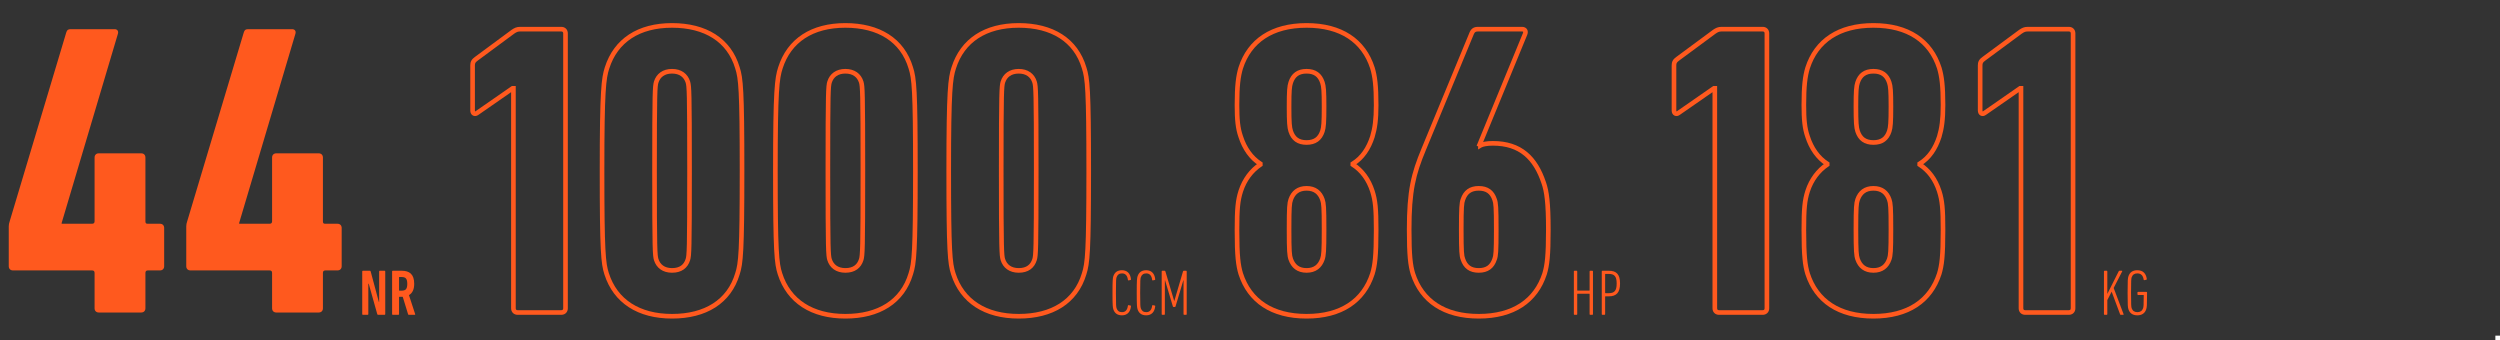
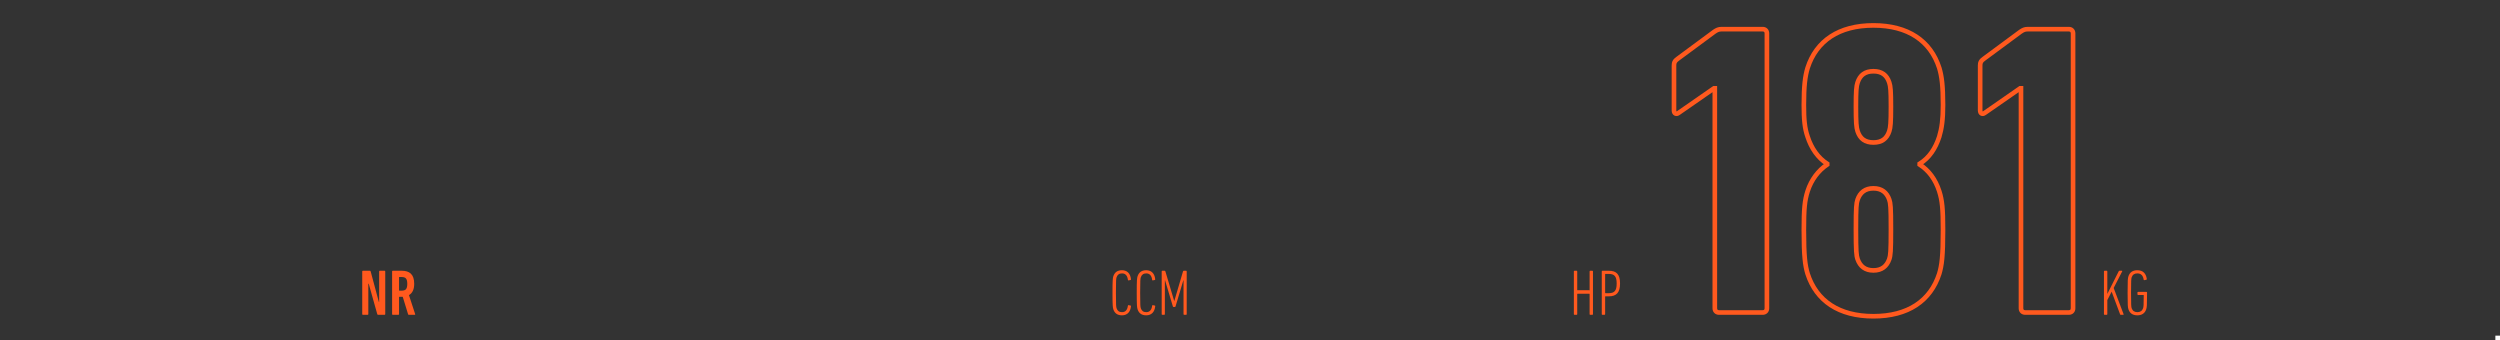
<svg xmlns="http://www.w3.org/2000/svg" width="1080" height="147" viewBox="0 0 1080 147" fill="none">
  <rect x="0" y="0" width="1080" height="147" fill="#333333" stroke="none" />
  <rect x="1078" y="145" width="2" height="2" fill="white" />
-   <path d="M5.58 116.82C4.5 116.82 3.78 116.1 3.78 115.02V97.74C3.78 97.02 3.96 96.3 4.14 95.76L28.62 14.04C28.98 12.96 29.34 12.6 30.6 12.6H49.5C50.58 12.6 51.3 13.32 50.94 14.58L26.64 96.3V96.66H39.78C40.5 96.66 40.86 96.3 40.86 95.58V68.04C40.86 66.96 41.58 66.24 42.66 66.24H61.02C62.1 66.24 62.82 66.96 62.82 68.04V95.58C62.82 96.3 63 96.66 63.72 96.66H69.12C70.2 96.66 70.92 97.38 70.92 98.46V115.02C70.92 116.1 70.2 116.82 69.12 116.82H63.9C63.18 116.82 62.82 117.18 62.82 117.9V133.2C62.82 134.28 62.1 135 61.02 135H42.66C41.58 135 40.86 134.28 40.86 133.2V117.9C40.86 117.18 40.5 116.82 39.78 116.82H5.58ZM82.263 116.82C81.183 116.82 80.463 116.1 80.463 115.02V97.74C80.463 97.02 80.643 96.3 80.823 95.76L105.303 14.04C105.663 12.96 106.023 12.6 107.283 12.6H126.183C127.263 12.6 127.983 13.32 127.623 14.58L103.323 96.3V96.66H116.463C117.183 96.66 117.543 96.3 117.543 95.58V68.04C117.543 66.96 118.263 66.24 119.343 66.24H137.703C138.783 66.24 139.503 66.96 139.503 68.04V95.58C139.503 96.3 139.683 96.66 140.403 96.66H145.803C146.883 96.66 147.603 97.38 147.603 98.46V115.02C147.603 116.1 146.883 116.82 145.803 116.82H140.583C139.863 116.82 139.503 117.18 139.503 117.9V133.2C139.503 134.28 138.783 135 137.703 135H119.343C118.263 135 117.543 134.28 117.543 133.2V117.9C117.543 117.18 117.183 116.82 116.463 116.82H82.263Z" fill="#FF591E" />
-   <path d="M221.8 38.16H222.8V37.16H221.8V38.16ZM221.44 38.16V37.16H221.127L220.87 37.339L221.44 38.16ZM206.14 48.78L205.57 47.959L205.542 47.978L205.515 47.999L206.14 48.78ZM205.78 25.38L206.361 26.194L206.368 26.189L206.374 26.184L205.78 25.38ZM221.62 13.68L221.065 12.848L221.045 12.861L221.026 12.876L221.62 13.68ZM222.8 133.2V38.16H220.8V133.2H222.8ZM221.8 37.16H221.44V39.16H221.8V37.16ZM220.87 37.339L205.57 47.959L206.71 49.602L222.01 38.981L220.87 37.339ZM205.515 47.999C205.262 48.202 205.172 48.114 205.238 48.145C205.265 48.158 205.257 48.168 205.233 48.121C205.205 48.068 205.16 47.939 205.16 47.7H203.16C203.16 48.652 203.532 49.553 204.387 49.955C205.218 50.346 206.118 50.078 206.765 49.561L205.515 47.999ZM205.16 47.7V28.26H203.16V47.7H205.16ZM205.16 28.26C205.16 27.727 205.236 27.417 205.374 27.167C205.519 26.904 205.789 26.603 206.361 26.194L205.199 24.566C204.511 25.057 203.971 25.567 203.621 26.203C203.264 26.853 203.16 27.533 203.16 28.26H205.16ZM206.374 26.184L222.214 14.484L221.026 12.876L205.186 24.576L206.374 26.184ZM222.175 14.512C222.702 14.16 223.075 13.943 223.438 13.805C223.783 13.673 224.155 13.6 224.68 13.6V11.6C223.945 11.6 223.327 11.707 222.727 11.935C222.145 12.157 221.618 12.48 221.065 12.848L222.175 14.512ZM224.68 13.6H242.5V11.6H224.68V13.6ZM242.5 13.6C242.813 13.6 242.996 13.7 243.098 13.802C243.2 13.904 243.3 14.087 243.3 14.4H245.3C245.3 13.633 245.04 12.916 244.512 12.388C243.984 11.86 243.267 11.6 242.5 11.6V13.6ZM243.3 14.4V133.2H245.3V14.4H243.3ZM243.3 133.2C243.3 133.513 243.2 133.696 243.098 133.798C242.996 133.9 242.813 134 242.5 134V136C243.267 136 243.984 135.74 244.512 135.212C245.04 134.684 245.3 133.967 245.3 133.2H243.3ZM242.5 134H223.6V136H242.5V134ZM223.6 134C223.287 134 223.104 133.9 223.002 133.798C222.9 133.696 222.8 133.513 222.8 133.2H220.8C220.8 133.967 221.06 134.684 221.588 135.212C222.116 135.74 222.833 136 223.6 136V134ZM262.063 118.26L263.016 117.957L263.015 117.955L262.063 118.26ZM262.243 29.34L263.195 29.645L263.196 29.643L262.243 29.34ZM318.583 29.34L317.625 29.626L317.627 29.635L317.63 29.645L318.583 29.34ZM318.583 118.26L317.63 117.955L317.627 117.965L317.625 117.974L318.583 118.26ZM283.483 112.14L282.525 112.427L282.528 112.438L283.483 112.14ZM297.163 112.14L298.117 112.438L298.121 112.427L297.163 112.14ZM297.163 35.46L298.121 35.173L298.117 35.162L297.163 35.46ZM283.483 35.46L282.528 35.162L282.525 35.173L283.483 35.46ZM263.015 117.955C261.635 113.643 261.083 108.983 261.083 73.8H259.083C259.083 108.817 259.61 113.877 261.11 118.565L263.015 117.955ZM261.083 73.8C261.083 38.633 261.814 33.961 263.195 29.645L261.29 29.035C259.791 33.719 259.083 38.767 259.083 73.8H261.083ZM263.196 29.643C265.022 23.904 268.308 19.511 272.848 16.542C277.397 13.566 283.27 11.98 290.323 11.98V9.98C282.976 9.98 276.699 11.633 271.753 14.868C266.798 18.109 263.244 22.895 261.29 29.037L263.196 29.643ZM290.323 11.98C297.382 11.98 303.347 13.524 307.964 16.48C312.567 19.427 315.89 23.814 317.625 29.626L319.541 29.054C317.676 22.806 314.069 18.013 309.042 14.795C304.028 11.586 297.664 9.98 290.323 9.98V11.98ZM317.63 29.645C319.01 33.957 319.563 38.617 319.563 73.8H321.563C321.563 38.783 321.035 33.723 319.535 29.035L317.63 29.645ZM319.563 73.8C319.563 108.983 319.01 113.643 317.63 117.955L319.535 118.565C321.035 113.877 321.563 108.817 321.563 73.8H319.563ZM317.625 117.974C315.89 123.786 312.567 128.173 307.964 131.12C303.347 134.076 297.382 135.62 290.323 135.62V137.62C297.664 137.62 304.028 136.014 309.042 132.805C314.069 129.587 317.676 124.794 319.541 118.546L317.625 117.974ZM290.323 135.62C283.27 135.62 277.35 134.033 272.754 131.056C268.168 128.085 264.84 123.69 263.016 117.957L261.11 118.563C263.066 124.71 266.667 129.495 271.667 132.734C276.656 135.967 282.976 137.62 290.323 137.62V135.62ZM282.528 112.438C283.036 114.063 283.966 115.426 285.314 116.377C286.658 117.326 288.354 117.82 290.323 117.82V115.82C288.691 115.82 287.417 115.414 286.467 114.743C285.519 114.074 284.83 113.097 284.437 111.842L282.528 112.438ZM290.323 117.82C292.373 117.82 294.076 117.33 295.407 116.372C296.741 115.411 297.616 114.043 298.117 112.438L296.208 111.842C295.81 113.117 295.155 114.089 294.239 114.748C293.32 115.41 292.053 115.82 290.323 115.82V117.82ZM298.121 112.427C298.435 111.379 298.613 110.256 298.725 105.21C298.838 100.134 298.883 90.987 298.883 73.8H296.883C296.883 90.993 296.838 100.116 296.726 105.165C296.613 110.244 296.43 111.101 296.205 111.853L298.121 112.427ZM298.883 73.8C298.883 56.613 298.838 47.466 298.725 42.39C298.613 37.343 298.435 36.221 298.121 35.173L296.205 35.747C296.43 36.499 296.613 37.356 296.726 42.435C296.838 47.484 296.883 56.607 296.883 73.8H298.883ZM298.117 35.162C297.61 33.537 296.679 32.174 295.332 31.223C293.987 30.274 292.291 29.78 290.323 29.78V31.78C291.954 31.78 293.228 32.186 294.179 32.857C295.126 33.526 295.816 34.503 296.208 35.758L298.117 35.162ZM290.323 29.78C288.354 29.78 286.658 30.274 285.314 31.223C283.966 32.174 283.036 33.537 282.528 35.162L284.437 35.758C284.83 34.503 285.519 33.526 286.467 32.857C287.417 32.186 288.691 31.78 290.323 31.78V29.78ZM282.525 35.173C282.21 36.221 282.033 37.343 281.921 42.39C281.808 47.466 281.763 56.613 281.763 73.8H283.763C283.763 56.607 283.808 47.484 283.92 42.435C284.033 37.356 284.215 36.499 284.441 35.747L282.525 35.173ZM281.763 73.8C281.763 90.987 281.808 100.134 281.921 105.21C282.033 110.256 282.21 111.379 282.525 112.427L284.441 111.853C284.215 111.101 284.033 110.244 283.92 105.165C283.808 100.116 283.763 90.993 283.763 73.8H281.763ZM336.946 118.26L337.899 117.957L337.898 117.955L336.946 118.26ZM337.126 29.34L338.078 29.645L338.079 29.643L337.126 29.34ZM393.466 29.34L392.507 29.626L392.51 29.635L392.513 29.645L393.466 29.34ZM393.466 118.26L392.513 117.955L392.51 117.965L392.507 117.974L393.466 118.26ZM358.366 112.14L357.408 112.427L357.411 112.438L358.366 112.14ZM372.046 112.14L373 112.438L373.003 112.427L372.046 112.14ZM372.046 35.46L373.004 35.173L373 35.162L372.046 35.46ZM358.366 35.46L357.411 35.162L357.408 35.173L358.366 35.46ZM337.898 117.955C336.518 113.643 335.966 108.983 335.966 73.8H333.966C333.966 108.817 334.493 113.877 335.993 118.565L337.898 117.955ZM335.966 73.8C335.966 38.633 336.697 33.961 338.078 29.645L336.173 29.035C334.674 33.719 333.966 38.767 333.966 73.8H335.966ZM338.079 29.643C339.904 23.904 343.191 19.511 347.73 16.542C352.28 13.566 358.153 11.98 365.206 11.98V9.98C357.858 9.98 351.581 11.633 346.636 14.868C341.681 18.109 338.127 22.895 336.173 29.037L338.079 29.643ZM365.206 11.98C372.265 11.98 378.23 13.524 382.846 16.48C387.45 19.427 390.773 23.814 392.507 29.626L394.424 29.054C392.559 22.806 388.951 18.013 383.925 14.795C378.911 11.586 372.547 9.98 365.206 9.98V11.98ZM392.513 29.645C393.893 33.957 394.446 38.617 394.446 73.8H396.446C396.446 38.783 395.918 33.723 394.418 29.035L392.513 29.645ZM394.446 73.8C394.446 108.983 393.893 113.643 392.513 117.955L394.418 118.565C395.918 113.877 396.446 108.817 396.446 73.8H394.446ZM392.507 117.974C390.773 123.786 387.45 128.173 382.846 131.12C378.23 134.076 372.265 135.62 365.206 135.62V137.62C372.547 137.62 378.911 136.014 383.925 132.805C388.951 129.587 392.559 124.794 394.424 118.546L392.507 117.974ZM365.206 135.62C358.153 135.62 352.233 134.033 347.637 131.056C343.051 128.085 339.723 123.69 337.899 117.957L335.993 118.563C337.948 124.71 341.55 129.495 346.549 132.734C351.538 135.967 357.859 137.62 365.206 137.62V135.62ZM357.411 112.438C357.919 114.063 358.849 115.426 360.196 116.377C361.541 117.326 363.237 117.82 365.206 117.82V115.82C363.574 115.82 362.3 115.414 361.35 114.743C360.402 114.074 359.712 113.097 359.32 111.842L357.411 112.438ZM365.206 117.82C367.256 117.82 368.958 117.33 370.29 116.372C371.623 115.411 372.499 114.043 373 112.438L371.091 111.842C370.693 113.117 370.038 114.089 369.121 114.748C368.203 115.41 366.936 115.82 365.206 115.82V117.82ZM373.003 112.427C373.318 111.379 373.496 110.256 373.608 105.21C373.721 100.134 373.766 90.987 373.766 73.8H371.766C371.766 90.993 371.721 100.116 371.608 105.165C371.496 110.244 371.313 111.101 371.088 111.853L373.003 112.427ZM373.766 73.8C373.766 56.613 373.721 47.466 373.608 42.39C373.496 37.343 373.318 36.221 373.003 35.173L371.088 35.747C371.313 36.499 371.496 37.356 371.608 42.435C371.721 47.484 371.766 56.607 371.766 73.8H373.766ZM373 35.162C372.492 33.537 371.562 32.174 370.215 31.223C368.87 30.274 367.174 29.78 365.206 29.78V31.78C366.837 31.78 368.111 32.186 369.061 32.857C370.009 33.526 370.699 34.503 371.091 35.758L373 35.162ZM365.206 29.78C363.237 29.78 361.541 30.274 360.196 31.223C358.849 32.174 357.919 33.537 357.411 35.162L359.32 35.758C359.712 34.503 360.402 33.526 361.35 32.857C362.3 32.186 363.574 31.78 365.206 31.78V29.78ZM357.408 35.173C357.093 36.221 356.916 37.343 356.803 42.39C356.691 47.466 356.646 56.613 356.646 73.8H358.646C358.646 56.607 358.691 47.484 358.803 42.435C358.916 37.356 359.098 36.499 359.323 35.747L357.408 35.173ZM356.646 73.8C356.646 90.987 356.691 100.134 356.803 105.21C356.916 110.256 357.093 111.379 357.408 112.427L359.323 111.853C359.098 111.101 358.916 110.244 358.803 105.165C358.691 100.116 358.646 90.993 358.646 73.8H356.646ZM411.828 118.26L412.781 117.957L412.781 117.955L411.828 118.26ZM412.008 29.34L412.961 29.645L412.961 29.643L412.008 29.34ZM468.348 29.34L467.39 29.626L467.393 29.635L467.396 29.645L468.348 29.34ZM468.348 118.26L467.396 117.955L467.393 117.965L467.39 117.974L468.348 118.26ZM433.248 112.14L432.291 112.427L432.294 112.438L433.248 112.14ZM446.928 112.14L447.883 112.438L447.886 112.427L446.928 112.14ZM446.928 35.46L447.886 35.173L447.883 35.162L446.928 35.46ZM433.248 35.46L432.294 35.162L432.291 35.173L433.248 35.46ZM412.781 117.955C411.401 113.643 410.848 108.983 410.848 73.8H408.848C408.848 108.817 409.376 113.877 410.876 118.565L412.781 117.955ZM410.848 73.8C410.848 38.633 411.58 33.961 412.961 29.645L411.056 29.035C409.557 33.719 408.848 38.767 408.848 73.8H410.848ZM412.961 29.643C414.787 23.904 418.074 19.511 422.613 16.542C427.163 13.566 433.036 11.98 440.088 11.98V9.98C432.741 9.98 426.464 11.633 421.519 14.868C416.563 18.109 413.01 22.895 411.056 29.037L412.961 29.643ZM440.088 11.98C447.147 11.98 453.113 13.524 457.729 16.48C462.333 19.427 465.655 23.814 467.39 29.626L469.307 29.054C467.442 22.806 463.834 18.013 458.808 14.795C453.794 11.586 447.429 9.98 440.088 9.98V11.98ZM467.396 29.645C468.776 33.957 469.328 38.617 469.328 73.8H471.328C471.328 38.783 470.801 33.723 469.301 29.035L467.396 29.645ZM469.328 73.8C469.328 108.983 468.776 113.643 467.396 117.955L469.301 118.565C470.801 113.877 471.328 108.817 471.328 73.8H469.328ZM467.39 117.974C465.655 123.786 462.333 128.173 457.729 131.12C453.113 134.076 447.147 135.62 440.088 135.62V137.62C447.429 137.62 453.794 136.014 458.808 132.805C463.834 129.587 467.442 124.794 469.307 118.546L467.39 117.974ZM440.088 135.62C433.035 135.62 427.116 134.033 422.52 131.056C417.934 128.085 414.606 123.69 412.781 117.957L410.876 118.563C412.831 124.71 416.433 129.495 421.432 132.734C426.421 135.967 432.741 137.62 440.088 137.62V135.62ZM432.294 112.438C432.802 114.063 433.732 115.426 435.079 116.377C436.424 117.326 438.12 117.82 440.088 117.82V115.82C438.457 115.82 437.183 115.414 436.233 114.743C435.285 114.074 434.595 113.097 434.203 111.842L432.294 112.438ZM440.088 117.82C442.138 117.82 443.841 117.33 445.173 116.372C446.506 115.411 447.382 114.043 447.883 112.438L445.974 111.842C445.575 113.117 444.921 114.089 444.004 114.748C443.086 115.41 441.818 115.82 440.088 115.82V117.82ZM447.886 112.427C448.201 111.379 448.379 110.256 448.491 105.21C448.603 100.134 448.648 90.987 448.648 73.8H446.648C446.648 90.993 446.603 100.116 446.491 105.165C446.378 110.244 446.196 111.101 445.971 111.853L447.886 112.427ZM448.648 73.8C448.648 56.613 448.603 47.466 448.491 42.39C448.379 37.343 448.201 36.221 447.886 35.173L445.971 35.747C446.196 36.499 446.378 37.356 446.491 42.435C446.603 47.484 446.648 56.607 446.648 73.8H448.648ZM447.883 35.162C447.375 33.537 446.445 32.174 445.098 31.223C443.753 30.274 442.057 29.78 440.088 29.78V31.78C441.72 31.78 442.994 32.186 443.944 32.857C444.892 33.526 445.582 34.503 445.974 35.758L447.883 35.162ZM440.088 29.78C438.12 29.78 436.424 30.274 435.079 31.223C433.732 32.174 432.802 33.537 432.294 35.162L434.203 35.758C434.595 34.503 435.285 33.526 436.233 32.857C437.183 32.186 438.457 31.78 440.088 31.78V29.78ZM432.291 35.173C431.976 36.221 431.798 37.343 431.686 42.39C431.573 47.466 431.528 56.613 431.528 73.8H433.528C433.528 56.607 433.573 47.484 433.686 42.435C433.799 37.356 433.981 36.499 434.206 35.747L432.291 35.173ZM431.528 73.8C431.528 90.987 431.573 100.134 431.686 105.21C431.798 110.256 431.976 111.379 432.291 112.427L434.206 111.853C433.981 111.101 433.799 110.244 433.686 105.165C433.573 100.116 433.528 90.993 433.528 73.8H431.528Z" fill="#FF591E" />
-   <path d="M536 118.26L535.042 118.547L535.045 118.557L535.048 118.567L536 118.26ZM536 82.62L535.048 82.314L535.047 82.317L536 82.62ZM544.46 71.1L545.015 71.932L545.46 71.635V71.1H544.46ZM544.46 70.74H545.46V70.191L544.997 69.896L544.46 70.74ZM536 59.04L536.952 58.734L536.948 58.722L536.944 58.71L536 59.04ZM536 29.34L535.048 29.033L535.045 29.043L535.042 29.053L536 29.34ZM592.88 29.34L593.838 29.053L593.835 29.043L593.832 29.033L592.88 29.34ZM592.88 59.04L593.832 59.346L593.835 59.337L593.838 59.327L592.88 59.04ZM584.42 70.74L583.9 69.886L583.42 70.178V70.74H584.42ZM584.42 71.1H583.42V71.649L583.883 71.944L584.42 71.1ZM592.88 82.62L593.833 82.317L593.832 82.314L592.88 82.62ZM592.88 118.26L593.832 118.567L593.835 118.557L593.838 118.547L592.88 118.26ZM571.28 56.7L570.331 56.384L571.28 56.7ZM571.28 35.64L570.331 35.956L571.28 35.64ZM557.6 35.64L556.651 35.324L557.6 35.64ZM557.6 56.7L556.651 57.016V57.016L557.6 56.7ZM557.6 111.96L556.651 112.276L556.654 112.285L556.657 112.293L557.6 111.96ZM571.28 111.96L572.223 112.293L572.226 112.285L572.229 112.276L571.28 111.96ZM571.28 86.22L572.229 85.904L572.226 85.895L572.223 85.887L571.28 86.22ZM557.6 86.22L556.657 85.887L556.654 85.895L556.651 85.904L557.6 86.22ZM536.958 117.973C535.922 114.521 535.38 110.684 535.38 99.36H533.38C533.38 110.716 533.918 114.799 535.042 118.547L536.958 117.973ZM535.38 99.36C535.38 90.192 535.743 86.725 536.953 82.923L535.047 82.317C533.737 86.435 533.38 90.168 533.38 99.36H535.38ZM536.952 82.926C538.506 78.091 541.431 74.321 545.015 71.932L543.905 70.268C539.929 72.919 536.734 77.069 535.048 82.314L536.952 82.926ZM545.46 71.1V70.74H543.46V71.1H545.46ZM544.997 69.896C541.275 67.528 538.517 63.603 536.952 58.734L535.048 59.346C536.723 64.557 539.725 68.912 543.923 71.584L544.997 69.896ZM536.944 58.71C535.742 55.275 535.38 51.635 535.38 45.36H533.38C533.38 51.685 533.738 55.605 535.056 59.37L536.944 58.71ZM535.38 45.36C535.38 37.118 535.919 33.09 536.958 29.627L535.042 29.053C533.921 32.789 533.38 37.042 533.38 45.36H535.38ZM536.952 29.647C538.778 23.994 542.022 19.599 546.583 16.609C551.154 13.612 557.116 11.98 564.44 11.98V9.98C556.824 9.98 550.456 11.678 545.487 14.936C540.508 18.201 537.002 22.986 535.048 29.033L536.952 29.647ZM564.44 11.98C571.764 11.98 577.726 13.612 582.297 16.609C586.858 19.599 590.102 23.994 591.928 29.647L593.832 29.033C591.878 22.986 588.372 18.201 583.393 14.936C578.424 11.678 572.056 9.98 564.44 9.98V11.98ZM591.922 29.627C592.961 33.09 593.5 37.118 593.5 45.36H595.5C595.5 37.042 594.959 32.789 593.838 29.053L591.922 29.627ZM593.5 45.36C593.5 51.596 592.966 55.273 591.922 58.753L593.838 59.327C594.954 55.607 595.5 51.724 595.5 45.36H593.5ZM591.928 58.734C590.356 63.623 587.774 67.528 583.9 69.886L584.94 71.594C589.346 68.912 592.164 64.537 593.832 59.346L591.928 58.734ZM583.42 70.74V71.1H585.42V70.74H583.42ZM583.883 71.944C587.617 74.32 590.368 78.073 591.928 82.926L593.832 82.314C592.152 77.087 589.143 72.92 584.957 70.256L583.883 71.944ZM591.927 82.923C593.137 86.725 593.5 90.192 593.5 99.36H595.5C595.5 90.168 595.143 86.435 593.833 82.317L591.927 82.923ZM593.5 99.36C593.5 110.684 592.958 114.521 591.922 117.973L593.838 118.547C594.962 114.799 595.5 110.716 595.5 99.36H593.5ZM591.928 117.953C590.102 123.607 586.858 128 582.297 130.991C577.726 133.988 571.764 135.62 564.44 135.62V137.62C572.056 137.62 578.424 135.922 583.393 132.664C588.372 129.4 591.878 124.613 593.832 118.567L591.928 117.953ZM564.44 135.62C557.116 135.62 551.154 133.988 546.583 130.991C542.022 128 538.778 123.607 536.952 117.953L535.048 118.567C537.002 124.613 540.508 129.4 545.487 132.664C550.456 135.922 556.824 137.62 564.44 137.62V135.62ZM564.44 62.56C566.39 62.56 568.052 62.12 569.389 61.157C570.727 60.193 571.641 58.779 572.229 57.016L570.331 56.384C569.839 57.861 569.133 58.877 568.221 59.533C567.308 60.19 566.09 60.56 564.44 60.56V62.56ZM572.229 57.016C572.831 55.211 573 52.871 573 46.08H571C571 52.969 570.809 54.949 570.331 56.384L572.229 57.016ZM573 46.08C573 39.285 572.83 37.128 572.229 35.324L570.331 35.956C570.81 37.392 571 39.195 571 46.08H573ZM572.229 35.324C571.641 33.561 570.727 32.147 569.389 31.183C568.052 30.22 566.39 29.78 564.44 29.78V31.78C566.09 31.78 567.308 32.15 568.221 32.806C569.133 33.463 569.839 34.479 570.331 35.956L572.229 35.324ZM564.44 29.78C562.49 29.78 560.828 30.22 559.491 31.183C558.153 32.147 557.239 33.561 556.651 35.324L558.549 35.956C559.041 34.479 559.747 33.463 560.659 32.806C561.572 32.15 562.79 31.78 564.44 31.78V29.78ZM556.651 35.324C556.05 37.128 555.88 39.285 555.88 46.08H557.88C557.88 39.195 558.07 37.392 558.549 35.956L556.651 35.324ZM555.88 46.08C555.88 52.871 556.049 55.211 556.651 57.016L558.549 56.384C558.071 54.949 557.88 52.969 557.88 46.08H555.88ZM556.651 57.016C557.239 58.779 558.153 60.193 559.491 61.157C560.828 62.12 562.49 62.56 564.44 62.56V60.56C562.79 60.56 561.572 60.19 560.659 59.533C559.747 58.877 559.041 57.861 558.549 56.384L556.651 57.016ZM556.657 112.293C557.246 113.962 558.157 115.362 559.48 116.341C560.808 117.324 562.468 117.82 564.44 117.82V115.82C562.812 115.82 561.592 115.416 560.67 114.734C559.743 114.048 559.034 113.018 558.543 111.627L556.657 112.293ZM564.44 117.82C566.412 117.82 568.072 117.324 569.4 116.341C570.723 115.362 571.634 113.962 572.223 112.293L570.337 111.627C569.846 113.018 569.137 114.048 568.21 114.734C567.288 115.416 566.068 115.82 564.44 115.82V117.82ZM572.229 112.276C572.832 110.466 573 108.653 573 99H571C571 108.787 570.808 110.214 570.331 111.644L572.229 112.276ZM573 99C573 89.344 572.832 87.713 572.229 85.904L570.331 86.536C570.808 87.967 571 89.216 571 99H573ZM572.223 85.887C571.634 84.219 570.723 82.818 569.4 81.839C568.072 80.856 566.412 80.36 564.44 80.36V82.36C566.068 82.36 567.288 82.764 568.21 83.446C569.137 84.132 569.846 85.162 570.337 86.553L572.223 85.887ZM564.44 80.36C562.468 80.36 560.808 80.856 559.48 81.839C558.157 82.818 557.246 84.219 556.657 85.887L558.543 86.553C559.034 85.162 559.743 84.132 560.67 83.446C561.592 82.764 562.812 82.36 564.44 82.36V80.36ZM556.651 85.904C556.048 87.713 555.88 89.344 555.88 99H557.88C557.88 89.216 558.072 87.967 558.549 86.536L556.651 85.904ZM555.88 99C555.88 108.653 556.048 110.466 556.651 112.276L558.549 111.644C558.072 110.214 557.88 108.787 557.88 99H555.88ZM610.383 118.26L609.425 118.547L609.428 118.557L609.431 118.567L610.383 118.26ZM615.063 64.44L615.986 64.825L615.987 64.822L615.063 64.44ZM635.763 14.4L634.844 14.006L634.839 14.018L635.763 14.4ZM658.803 14.76L657.884 14.366L657.881 14.373L657.878 14.38L658.803 14.76ZM639.183 62.46L638.258 62.08L637.905 62.939L638.736 63.354L639.183 62.46ZM639.543 62.82H638.543V64.586L640.057 63.678L639.543 62.82ZM666.903 79.02L665.954 79.336L665.956 79.343L665.959 79.35L666.903 79.02ZM667.263 118.26L668.214 118.567L668.218 118.557L668.221 118.547L667.263 118.26ZM631.983 111.96L632.931 111.644L632.926 111.626L632.919 111.609L631.983 111.96ZM645.663 111.96L644.726 111.609L644.72 111.626L644.714 111.644L645.663 111.96ZM645.663 86.22L644.714 86.536L644.72 86.554L644.726 86.571L645.663 86.22ZM631.983 86.22L632.919 86.571L632.926 86.554L632.931 86.536L631.983 86.22ZM611.341 117.973C610.305 114.522 609.763 110.507 609.763 99.18H607.763C607.763 110.533 608.3 114.798 609.425 118.547L611.341 117.973ZM609.763 99.18C609.763 82.563 611.54 75.495 615.986 64.825L614.14 64.055C609.586 74.985 607.763 82.317 607.763 99.18H609.763ZM615.987 64.822L636.687 14.782L634.839 14.018L614.139 64.058L615.987 64.822ZM636.682 14.794C636.912 14.257 637.129 13.997 637.34 13.853C637.546 13.712 637.865 13.6 638.463 13.6V11.6C637.621 11.6 636.86 11.758 636.211 12.202C635.566 12.643 635.153 13.283 634.844 14.006L636.682 14.794ZM638.463 13.6H657.543V11.6H638.463V13.6ZM657.543 13.6C657.742 13.6 657.86 13.636 657.919 13.664C657.971 13.689 657.983 13.709 657.986 13.714C657.991 13.723 658.083 13.902 657.884 14.366L659.722 15.154C660.063 14.358 660.155 13.457 659.71 12.7C659.249 11.918 658.402 11.6 657.543 11.6V13.6ZM657.878 14.38L638.258 62.08L640.108 62.84L659.728 15.14L657.878 14.38ZM639.183 62.46C638.736 63.354 638.735 63.354 638.735 63.354C638.735 63.354 638.735 63.354 638.735 63.354C638.735 63.354 638.734 63.354 638.734 63.354C638.734 63.353 638.733 63.353 638.733 63.353C638.732 63.353 638.732 63.352 638.731 63.352C638.73 63.351 638.729 63.351 638.728 63.35C638.726 63.35 638.726 63.349 638.726 63.35C638.727 63.35 638.73 63.352 638.735 63.355C638.747 63.362 638.758 63.369 638.763 63.373C638.774 63.381 638.745 63.362 638.706 63.312C638.677 63.277 638.543 63.103 638.543 62.82H640.543C640.543 62.447 640.364 62.183 640.267 62.063C640.16 61.929 640.042 61.832 639.963 61.773C639.878 61.709 639.798 61.659 639.743 61.627C639.714 61.61 639.69 61.597 639.671 61.587C639.661 61.581 639.653 61.577 639.646 61.574C639.642 61.572 639.639 61.57 639.637 61.569C639.635 61.568 639.634 61.568 639.633 61.567C639.633 61.567 639.632 61.567 639.632 61.566C639.631 61.566 639.631 61.566 639.631 61.566C639.631 61.566 639.63 61.566 639.63 61.566C639.63 61.566 639.63 61.566 639.183 62.46ZM640.057 63.678C640.348 63.503 640.924 63.303 641.804 63.153C642.66 63.007 643.727 62.92 644.943 62.92V60.92C643.638 60.92 642.456 61.013 641.467 61.182C640.502 61.346 639.637 61.597 639.028 61.962L640.057 63.678ZM644.943 62.92C650.695 62.92 655.048 64.44 658.392 67.192C661.753 69.957 664.19 74.043 665.954 79.336L667.852 78.704C666.016 73.197 663.412 68.733 659.663 65.648C655.898 62.55 651.071 60.92 644.943 60.92V62.92ZM665.959 79.35C667.159 82.78 667.883 87.674 667.883 99.18H669.883C669.883 87.646 669.166 82.46 667.847 78.69L665.959 79.35ZM667.883 99.18C667.883 110.507 667.34 114.522 666.305 117.973L668.221 118.547C669.345 114.798 669.883 110.533 669.883 99.18H667.883ZM666.311 117.953C664.485 123.607 661.241 128 656.68 130.991C652.109 133.988 646.147 135.62 638.823 135.62V137.62C646.439 137.62 652.807 135.922 657.776 132.664C662.755 129.4 666.261 124.613 668.214 118.567L666.311 117.953ZM638.823 135.62C631.499 135.62 625.537 133.988 620.966 130.991C616.405 128 613.161 123.607 611.334 117.953L609.431 118.567C611.385 124.613 614.891 129.4 619.869 132.664C624.839 135.922 631.207 137.62 638.823 137.62V135.62ZM631.034 112.276C631.622 114.039 632.536 115.453 633.874 116.417C635.211 117.38 636.872 117.82 638.823 117.82V115.82C637.173 115.82 635.954 115.45 635.042 114.793C634.13 114.137 633.424 113.121 632.931 111.644L631.034 112.276ZM638.823 117.82C640.773 117.82 642.434 117.38 643.772 116.417C645.11 115.453 646.024 114.039 646.611 112.276L644.714 111.644C644.222 113.121 643.516 114.137 642.604 114.793C641.691 115.45 640.472 115.82 638.823 115.82V117.82ZM646.599 112.311C646.916 111.465 647.107 110.593 647.223 108.737C647.338 106.902 647.383 104.036 647.383 99.18H645.383C645.383 104.044 645.338 106.848 645.227 108.613C645.118 110.357 644.949 111.015 644.726 111.609L646.599 112.311ZM647.383 99.18C647.383 94.323 647.338 91.414 647.223 89.534C647.108 87.641 646.918 86.72 646.599 85.869L644.726 86.571C644.947 87.16 645.118 87.859 645.227 89.656C645.338 91.466 645.383 94.317 645.383 99.18H647.383ZM646.611 85.904C646.024 84.141 645.11 82.727 643.772 81.763C642.434 80.8 640.773 80.36 638.823 80.36V82.36C640.472 82.36 641.691 82.73 642.604 83.386C643.516 84.043 644.222 85.059 644.714 86.536L646.611 85.904ZM638.823 80.36C636.872 80.36 635.211 80.8 633.874 81.763C632.536 82.727 631.622 84.141 631.034 85.904L632.931 86.536C633.424 85.059 634.13 84.043 635.042 83.386C635.954 82.73 637.173 82.36 638.823 82.36V80.36ZM631.046 85.869C630.727 86.72 630.538 87.641 630.422 89.534C630.308 91.414 630.263 94.323 630.263 99.18H632.263C632.263 94.317 632.308 91.466 632.418 89.656C632.528 87.859 632.698 87.16 632.919 86.571L631.046 85.869ZM630.263 99.18C630.263 104.036 630.308 106.902 630.422 108.737C630.538 110.593 630.729 111.465 631.046 112.311L632.919 111.609C632.696 111.015 632.527 110.357 632.418 108.613C632.308 106.848 632.263 104.044 632.263 99.18H630.263Z" fill="#FF591E" />
  <path d="M480.96 133.62C480.708 132.808 480.596 132.052 480.596 126.48C480.596 120.908 480.708 120.152 480.96 119.34C481.52 117.632 482.752 116.736 484.684 116.736C486.924 116.736 488.324 118.136 488.576 120.6C488.604 120.796 488.576 120.908 488.408 120.964L487.568 121.132C487.4 121.188 487.26 121.104 487.26 120.908C487.036 119.116 486.224 118.108 484.712 118.108C483.508 118.108 482.752 118.64 482.36 119.788C482.164 120.404 482.08 121.048 482.08 126.48C482.08 131.912 482.164 132.556 482.36 133.172C482.752 134.32 483.508 134.852 484.712 134.852C486.224 134.852 487.036 133.844 487.26 132.024C487.26 131.856 487.4 131.772 487.568 131.828L488.408 131.996C488.576 132.024 488.604 132.164 488.576 132.332C488.324 134.824 486.924 136.224 484.684 136.224C482.752 136.224 481.52 135.328 480.96 133.62ZM491.433 133.62C491.181 132.808 491.069 132.052 491.069 126.48C491.069 120.908 491.181 120.152 491.433 119.34C491.993 117.632 493.225 116.736 495.157 116.736C497.397 116.736 498.797 118.136 499.049 120.6C499.077 120.796 499.049 120.908 498.881 120.964L498.041 121.132C497.873 121.188 497.733 121.104 497.733 120.908C497.509 119.116 496.697 118.108 495.185 118.108C493.981 118.108 493.225 118.64 492.833 119.788C492.637 120.404 492.553 121.048 492.553 126.48C492.553 131.912 492.637 132.556 492.833 133.172C493.225 134.32 493.981 134.852 495.185 134.852C496.697 134.852 497.509 133.844 497.733 132.024C497.733 131.856 497.873 131.772 498.041 131.828L498.881 131.996C499.049 132.024 499.077 132.164 499.049 132.332C498.797 134.824 497.397 136.224 495.157 136.224C493.225 136.224 491.993 135.328 491.433 133.62ZM501.849 135.72V117.24C501.849 117.072 501.961 116.96 502.129 116.96H503.081C503.277 116.96 503.389 117.044 503.445 117.24L507.253 130.008H507.309L511.061 117.24C511.117 117.044 511.257 116.96 511.425 116.96H512.377C512.545 116.96 512.657 117.072 512.657 117.24V135.72C512.657 135.888 512.545 136 512.377 136H511.565C511.397 136 511.285 135.888 511.285 135.72V121.104H511.201L507.841 132.332C507.785 132.528 507.701 132.612 507.533 132.612H506.973C506.805 132.612 506.721 132.528 506.665 132.332L503.305 121.104H503.221V135.72C503.221 135.888 503.109 136 502.941 136H502.129C501.961 136 501.849 135.888 501.849 135.72Z" fill="#FF591E" />
  <path d="M156.484 135.72V117.24C156.484 117.072 156.596 116.96 156.764 116.96H159.732C159.956 116.96 160.068 117.044 160.124 117.24L163.652 130.4H163.792V117.24C163.792 117.072 163.904 116.96 164.072 116.96H166.144C166.312 116.96 166.424 117.072 166.424 117.24V135.72C166.424 135.888 166.312 136 166.144 136H163.372C163.148 136 163.036 135.916 162.98 135.72L159.284 122.56H159.116V135.72C159.116 135.888 159.004 136 158.836 136H156.764C156.596 136 156.484 135.888 156.484 135.72ZM179.218 136H176.614C176.446 136 176.362 135.944 176.306 135.804L173.982 128.216H173.506H172.554C172.442 128.216 172.386 128.272 172.386 128.384V135.72C172.386 135.888 172.274 136 172.106 136H169.67C169.502 136 169.39 135.888 169.39 135.72V117.24C169.39 117.072 169.502 116.96 169.67 116.96H173.506C176.894 116.96 178.938 118.444 178.938 122.616C178.938 125.108 178.098 126.676 176.67 127.488L179.358 135.72C179.414 135.86 179.358 136 179.218 136ZM173.534 125.556C175.214 125.556 175.942 124.884 175.942 122.616C175.942 120.376 175.214 119.676 173.534 119.676H172.554C172.442 119.676 172.386 119.732 172.386 119.844V125.388C172.386 125.5 172.442 125.556 172.554 125.556H173.534Z" fill="#FF591E" />
-   <path d="M679.904 135.72V117.24C679.904 117.072 680.016 116.96 680.184 116.96H681.08C681.248 116.96 681.36 117.072 681.36 117.24V125.36C681.36 125.472 681.416 125.528 681.528 125.528H686.54C686.652 125.528 686.708 125.472 686.708 125.36V117.24C686.708 117.072 686.82 116.96 686.988 116.96H687.884C688.052 116.96 688.164 117.072 688.164 117.24V135.72C688.164 135.888 688.052 136 687.884 136H686.988C686.82 136 686.708 135.888 686.708 135.72V127.068C686.708 126.956 686.652 126.9 686.54 126.9H681.528C681.416 126.9 681.36 126.956 681.36 127.068V135.72C681.36 135.888 681.248 136 681.08 136H680.184C680.016 136 679.904 135.888 679.904 135.72ZM693.139 136H692.243C692.075 136 691.963 135.888 691.963 135.72V117.24C691.963 117.072 692.075 116.96 692.243 116.96H694.987C698.319 116.96 699.859 118.5 699.859 122.476C699.859 126.424 698.291 128.02 694.987 128.02H693.587C693.475 128.02 693.419 128.076 693.419 128.188V135.72C693.419 135.888 693.307 136 693.139 136ZM694.987 126.648C697.479 126.648 698.403 125.528 698.403 122.476C698.403 119.452 697.479 118.332 694.987 118.332H693.587C693.475 118.332 693.419 118.388 693.419 118.5V126.48C693.419 126.592 693.475 126.648 693.587 126.648H694.987Z" fill="#FF591E" />
+   <path d="M679.904 135.72V117.24C679.904 117.072 680.016 116.96 680.184 116.96H681.08C681.248 116.96 681.36 117.072 681.36 117.24V125.36H686.54C686.652 125.528 686.708 125.472 686.708 125.36V117.24C686.708 117.072 686.82 116.96 686.988 116.96H687.884C688.052 116.96 688.164 117.072 688.164 117.24V135.72C688.164 135.888 688.052 136 687.884 136H686.988C686.82 136 686.708 135.888 686.708 135.72V127.068C686.708 126.956 686.652 126.9 686.54 126.9H681.528C681.416 126.9 681.36 126.956 681.36 127.068V135.72C681.36 135.888 681.248 136 681.08 136H680.184C680.016 136 679.904 135.888 679.904 135.72ZM693.139 136H692.243C692.075 136 691.963 135.888 691.963 135.72V117.24C691.963 117.072 692.075 116.96 692.243 116.96H694.987C698.319 116.96 699.859 118.5 699.859 122.476C699.859 126.424 698.291 128.02 694.987 128.02H693.587C693.475 128.02 693.419 128.076 693.419 128.188V135.72C693.419 135.888 693.307 136 693.139 136ZM694.987 126.648C697.479 126.648 698.403 125.528 698.403 122.476C698.403 119.452 697.479 118.332 694.987 118.332H693.587C693.475 118.332 693.419 118.388 693.419 118.5V126.48C693.419 126.592 693.475 126.648 693.587 126.648H694.987Z" fill="#FF591E" />
  <path d="M908.904 135.72V117.24C908.904 117.072 909.016 116.96 909.184 116.96H910.08C910.248 116.96 910.36 117.072 910.36 117.24V126.984L915.288 117.184C915.372 117.016 915.456 116.96 915.624 116.96H916.632C916.8 116.96 916.856 117.072 916.8 117.212L913.104 124.408L917.388 135.72C917.444 135.888 917.388 136 917.248 136H916.184C916.016 136 915.932 135.944 915.876 135.776L912.236 126.004L910.36 129.644V135.72C910.36 135.888 910.248 136 910.08 136H909.184C909.016 136 908.904 135.888 908.904 135.72ZM919.487 133.62C919.207 132.78 919.123 132.052 919.123 126.48C919.123 120.908 919.207 120.18 919.487 119.34C920.047 117.632 921.363 116.736 923.323 116.736C925.787 116.736 927.103 118.192 927.411 120.488C927.439 120.684 927.383 120.796 927.215 120.852L926.403 121.02C926.207 121.076 926.095 120.992 926.067 120.824C925.815 119.144 925.003 118.108 923.323 118.108C922.119 118.108 921.279 118.64 920.887 119.788C920.691 120.432 920.607 121.02 920.607 126.48C920.607 131.94 920.691 132.528 920.887 133.172C921.279 134.292 922.147 134.852 923.351 134.852C924.555 134.852 925.423 134.292 925.815 133.172C926.011 132.528 926.095 131.94 926.095 127.6C926.095 127.488 926.039 127.432 925.927 127.432H923.659C923.491 127.432 923.379 127.32 923.379 127.152V126.368C923.379 126.2 923.491 126.088 923.659 126.088H927.243C927.411 126.088 927.523 126.2 927.523 126.368V127.124C927.523 132.052 927.439 132.78 927.159 133.62C926.599 135.328 925.283 136.224 923.323 136.224C921.363 136.224 920.047 135.328 919.487 133.62Z" fill="#FF591E" />
  <path d="M740.8 38.16H741.8V37.16H740.8V38.16ZM740.44 38.16V37.16H740.127L739.87 37.339L740.44 38.16ZM725.14 48.78L724.57 47.959L724.542 47.978L724.515 47.999L725.14 48.78ZM724.78 25.38L725.361 26.194L725.368 26.189L725.374 26.184L724.78 25.38ZM740.62 13.68L740.065 12.848L740.045 12.861L740.026 12.876L740.62 13.68ZM741.8 133.2V38.16H739.8V133.2H741.8ZM740.8 37.16H740.44V39.16H740.8V37.16ZM739.87 37.339L724.57 47.959L725.71 49.602L741.01 38.981L739.87 37.339ZM724.515 47.999C724.262 48.202 724.172 48.114 724.238 48.145C724.265 48.158 724.257 48.168 724.233 48.121C724.205 48.068 724.16 47.939 724.16 47.7H722.16C722.16 48.652 722.532 49.553 723.387 49.955C724.218 50.346 725.118 50.078 725.765 49.561L724.515 47.999ZM724.16 47.7V28.26H722.16V47.7H724.16ZM724.16 28.26C724.16 27.727 724.236 27.417 724.374 27.167C724.519 26.904 724.789 26.603 725.361 26.194L724.199 24.566C723.511 25.057 722.971 25.567 722.621 26.203C722.264 26.853 722.16 27.533 722.16 28.26H724.16ZM725.374 26.184L741.214 14.484L740.026 12.876L724.186 24.576L725.374 26.184ZM741.175 14.512C741.702 14.16 742.075 13.943 742.438 13.805C742.783 13.673 743.155 13.6 743.68 13.6V11.6C742.945 11.6 742.327 11.707 741.727 11.935C741.145 12.157 740.618 12.48 740.065 12.848L741.175 14.512ZM743.68 13.6H761.5V11.6H743.68V13.6ZM761.5 13.6C761.813 13.6 761.996 13.7 762.098 13.802C762.2 13.904 762.3 14.087 762.3 14.4H764.3C764.3 13.633 764.04 12.916 763.512 12.388C762.984 11.86 762.267 11.6 761.5 11.6V13.6ZM762.3 14.4V133.2H764.3V14.4H762.3ZM762.3 133.2C762.3 133.513 762.2 133.696 762.098 133.798C761.996 133.9 761.813 134 761.5 134V136C762.267 136 762.984 135.74 763.512 135.212C764.04 134.684 764.3 133.967 764.3 133.2H762.3ZM761.5 134H742.6V136H761.5V134ZM742.6 134C742.287 134 742.104 133.9 742.002 133.798C741.9 133.696 741.8 133.513 741.8 133.2H739.8C739.8 133.967 740.06 134.684 740.588 135.212C741.116 135.74 741.833 136 742.6 136V134ZM780.883 118.26L779.925 118.547L779.928 118.557L779.931 118.567L780.883 118.26ZM780.883 82.62L779.931 82.314L779.93 82.317L780.883 82.62ZM789.343 71.1L789.898 71.932L790.343 71.635V71.1H789.343ZM789.343 70.74H790.343V70.191L789.88 69.896L789.343 70.74ZM780.883 59.04L781.835 58.734L781.831 58.722L781.827 58.71L780.883 59.04ZM780.883 29.34L779.931 29.033L779.928 29.043L779.925 29.053L780.883 29.34ZM837.763 29.34L838.721 29.053L838.718 29.043L838.714 29.033L837.763 29.34ZM837.763 59.04L838.715 59.346L838.718 59.337L838.721 59.327L837.763 59.04ZM829.303 70.74L828.783 69.886L828.303 70.178V70.74H829.303ZM829.303 71.1H828.303V71.649L828.766 71.944L829.303 71.1ZM837.763 82.62L838.716 82.317L838.715 82.314L837.763 82.62ZM837.763 118.26L838.714 118.567L838.718 118.557L838.721 118.547L837.763 118.26ZM816.163 56.7L815.214 56.384H815.214L816.163 56.7ZM816.163 35.64L815.214 35.956H815.214L816.163 35.64ZM802.483 35.64L801.534 35.324L802.483 35.64ZM802.483 56.7L801.534 57.016V57.016L802.483 56.7ZM802.483 111.96L801.534 112.276L801.537 112.285L801.54 112.293L802.483 111.96ZM816.163 111.96L817.106 112.293L817.109 112.285L817.111 112.276L816.163 111.96ZM816.163 86.22L817.111 85.904L817.109 85.895L817.106 85.887L816.163 86.22ZM802.483 86.22L801.54 85.887L801.537 85.895L801.534 85.904L802.483 86.22ZM781.841 117.973C780.805 114.521 780.263 110.684 780.263 99.36H778.263C778.263 110.716 778.801 114.799 779.925 118.547L781.841 117.973ZM780.263 99.36C780.263 90.192 780.626 86.725 781.836 82.923L779.93 82.317C778.62 86.435 778.263 90.168 778.263 99.36H780.263ZM781.835 82.926C783.389 78.091 786.314 74.321 789.898 71.932L788.788 70.268C784.812 72.919 781.617 77.069 779.931 82.314L781.835 82.926ZM790.343 71.1V70.74H788.343V71.1H790.343ZM789.88 69.896C786.158 67.528 783.4 63.603 781.835 58.734L779.931 59.346C781.606 64.557 784.608 68.912 788.806 71.584L789.88 69.896ZM781.827 58.71C780.625 55.275 780.263 51.635 780.263 45.36H778.263C778.263 51.685 778.621 55.605 779.939 59.37L781.827 58.71ZM780.263 45.36C780.263 37.118 780.802 33.09 781.841 29.627L779.925 29.053C778.804 32.789 778.263 37.042 778.263 45.36H780.263ZM781.834 29.647C783.661 23.994 786.905 19.599 791.466 16.609C796.037 13.612 801.999 11.98 809.323 11.98V9.98C801.707 9.98 795.339 11.678 790.369 14.936C785.391 18.201 781.885 22.986 779.931 29.033L781.834 29.647ZM809.323 11.98C816.647 11.98 822.609 13.612 827.18 16.609C831.741 19.599 834.985 23.994 836.811 29.647L838.714 29.033C836.761 22.986 833.255 18.201 828.276 14.936C823.307 11.678 816.939 9.98 809.323 9.98V11.98ZM836.805 29.627C837.844 33.09 838.383 37.118 838.383 45.36H840.383C840.383 37.042 839.842 32.789 838.721 29.053L836.805 29.627ZM838.383 45.36C838.383 51.596 837.849 55.273 836.805 58.753L838.721 59.327C839.837 55.607 840.383 51.724 840.383 45.36H838.383ZM836.811 58.734C835.239 63.623 832.657 67.528 828.783 69.886L829.823 71.594C834.229 68.912 837.046 64.537 838.715 59.346L836.811 58.734ZM828.303 70.74V71.1H830.303V70.74H828.303ZM828.766 71.944C832.5 74.32 835.251 78.073 836.811 82.926L838.715 82.314C837.035 77.087 834.026 72.92 829.84 70.256L828.766 71.944ZM836.81 82.923C838.02 86.725 838.383 90.192 838.383 99.36H840.383C840.383 90.168 840.026 86.435 838.716 82.317L836.81 82.923ZM838.383 99.36C838.383 110.684 837.841 114.521 836.805 117.973L838.721 118.547C839.845 114.799 840.383 110.716 840.383 99.36H838.383ZM836.811 117.953C834.985 123.607 831.741 128 827.18 130.991C822.609 133.988 816.647 135.62 809.323 135.62V137.62C816.939 137.62 823.307 135.922 828.276 132.664C833.255 129.4 836.761 124.613 838.714 118.567L836.811 117.953ZM809.323 135.62C801.999 135.62 796.037 133.988 791.466 130.991C786.905 128 783.661 123.607 781.834 117.953L779.931 118.567C781.885 124.613 785.391 129.4 790.369 132.664C795.339 135.922 801.707 137.62 809.323 137.62V135.62ZM809.323 62.56C811.273 62.56 812.934 62.12 814.272 61.157C815.61 60.193 816.524 58.779 817.111 57.016L815.214 56.384C814.722 57.861 814.016 58.877 813.104 59.533C812.191 60.19 810.972 60.56 809.323 60.56V62.56ZM817.111 57.016C817.713 55.211 817.883 52.871 817.883 46.08H815.883C815.883 52.969 815.692 54.949 815.214 56.384L817.111 57.016ZM817.883 46.08C817.883 39.285 817.713 37.128 817.111 35.324L815.214 35.956C815.693 37.392 815.883 39.195 815.883 46.08H817.883ZM817.111 35.324C816.524 33.561 815.61 32.147 814.272 31.183C812.934 30.22 811.273 29.78 809.323 29.78V31.78C810.972 31.78 812.191 32.15 813.104 32.806C814.016 33.463 814.722 34.479 815.214 35.956L817.111 35.324ZM809.323 29.78C807.372 29.78 805.711 30.22 804.374 31.183C803.036 32.147 802.122 33.561 801.534 35.324L803.431 35.956C803.924 34.479 804.63 33.463 805.542 32.806C806.454 32.15 807.673 31.78 809.323 31.78V29.78ZM801.534 35.324C800.933 37.128 800.763 39.285 800.763 46.08H802.763C802.763 39.195 802.953 37.392 803.431 35.956L801.534 35.324ZM800.763 46.08C800.763 52.871 800.932 55.211 801.534 57.016L803.431 56.384C802.953 54.949 802.763 52.969 802.763 46.08H800.763ZM801.534 57.016C802.122 58.779 803.036 60.193 804.374 61.157C805.711 62.12 807.372 62.56 809.323 62.56V60.56C807.673 60.56 806.454 60.19 805.542 59.533C804.63 58.877 803.924 57.861 803.431 56.384L801.534 57.016ZM801.54 112.293C802.129 113.962 803.04 115.362 804.363 116.341C805.691 117.324 807.35 117.82 809.323 117.82V115.82C807.695 115.82 806.475 115.416 805.553 114.734C804.626 114.048 803.917 113.018 803.426 111.627L801.54 112.293ZM809.323 117.82C811.295 117.82 812.955 117.324 814.283 116.341C815.606 115.362 816.517 113.962 817.106 112.293L815.22 111.627C814.729 113.018 814.02 114.048 813.093 114.734C812.171 115.416 810.95 115.82 809.323 115.82V117.82ZM817.111 112.276C817.715 110.466 817.883 108.653 817.883 99H815.883C815.883 108.787 815.691 110.214 815.214 111.644L817.111 112.276ZM817.883 99C817.883 89.344 817.715 87.713 817.111 85.904L815.214 86.536C815.691 87.967 815.883 89.216 815.883 99H817.883ZM817.106 85.887C816.517 84.219 815.606 82.818 814.283 81.839C812.955 80.856 811.295 80.36 809.323 80.36V82.36C810.95 82.36 812.171 82.764 813.093 83.446C814.02 84.132 814.729 85.162 815.22 86.553L817.106 85.887ZM809.323 80.36C807.35 80.36 805.691 80.856 804.363 81.839C803.04 82.818 802.129 84.219 801.54 85.887L803.426 86.553C803.917 85.162 804.626 84.132 805.553 83.446C806.475 82.764 807.695 82.36 809.323 82.36V80.36ZM801.534 85.904C800.931 87.713 800.763 89.344 800.763 99H802.763C802.763 89.216 802.955 87.967 803.431 86.536L801.534 85.904ZM800.763 99C800.763 108.653 800.931 110.466 801.534 112.276L803.431 111.644C802.955 110.214 802.763 108.787 802.763 99H800.763ZM873.066 38.16H874.066V37.16H873.066V38.16ZM872.706 38.16V37.16H872.393L872.135 37.339L872.706 38.16ZM857.406 48.78L856.835 47.959L856.807 47.978L856.781 47.999L857.406 48.78ZM857.046 25.38L857.627 26.194L857.633 26.189L857.64 26.184L857.046 25.38ZM872.886 13.68L872.331 12.848L872.311 12.861L872.291 12.876L872.886 13.68ZM874.066 133.2V38.16H872.066V133.2H874.066ZM873.066 37.16H872.706V39.16H873.066V37.16ZM872.135 37.339L856.835 47.959L857.976 49.602L873.276 38.981L872.135 37.339ZM856.781 47.999C856.528 48.202 856.438 48.114 856.504 48.145C856.531 48.158 856.522 48.168 856.498 48.121C856.471 48.068 856.426 47.939 856.426 47.7H854.426C854.426 48.652 854.798 49.553 855.652 49.955C856.483 50.346 857.383 50.078 858.03 49.561L856.781 47.999ZM856.426 47.7V28.26H854.426V47.7H856.426ZM856.426 28.26C856.426 27.727 856.502 27.417 856.639 27.167C856.784 26.904 857.054 26.603 857.627 26.194L856.464 24.566C855.777 25.057 855.237 25.567 854.887 26.203C854.529 26.853 854.426 27.533 854.426 28.26H856.426ZM857.64 26.184L873.48 14.484L872.291 12.876L856.451 24.576L857.64 26.184ZM873.44 14.512C873.968 14.16 874.341 13.943 874.704 13.805C875.049 13.673 875.421 13.6 875.946 13.6V11.6C875.21 11.6 874.593 11.707 873.992 11.935C873.41 12.157 872.883 12.48 872.331 12.848L873.44 14.512ZM875.946 13.6H893.766V11.6H875.946V13.6ZM893.766 13.6C894.078 13.6 894.261 13.7 894.364 13.802C894.466 13.904 894.566 14.087 894.566 14.4H896.566C896.566 13.633 896.306 12.916 895.778 12.388C895.25 11.86 894.533 11.6 893.766 11.6V13.6ZM894.566 14.4V133.2H896.566V14.4H894.566ZM894.566 133.2C894.566 133.513 894.466 133.696 894.364 133.798C894.261 133.9 894.078 134 893.766 134V136C894.533 136 895.25 135.74 895.778 135.212C896.306 134.684 896.566 133.967 896.566 133.2H894.566ZM893.766 134H874.866V136H893.766V134ZM874.866 134C874.553 134 874.37 133.9 874.268 133.798C874.166 133.696 874.066 133.513 874.066 133.2H872.066C872.066 133.967 872.326 134.684 872.854 135.212C873.381 135.74 874.098 136 874.866 136V134Z" fill="#FF591E" />
</svg>